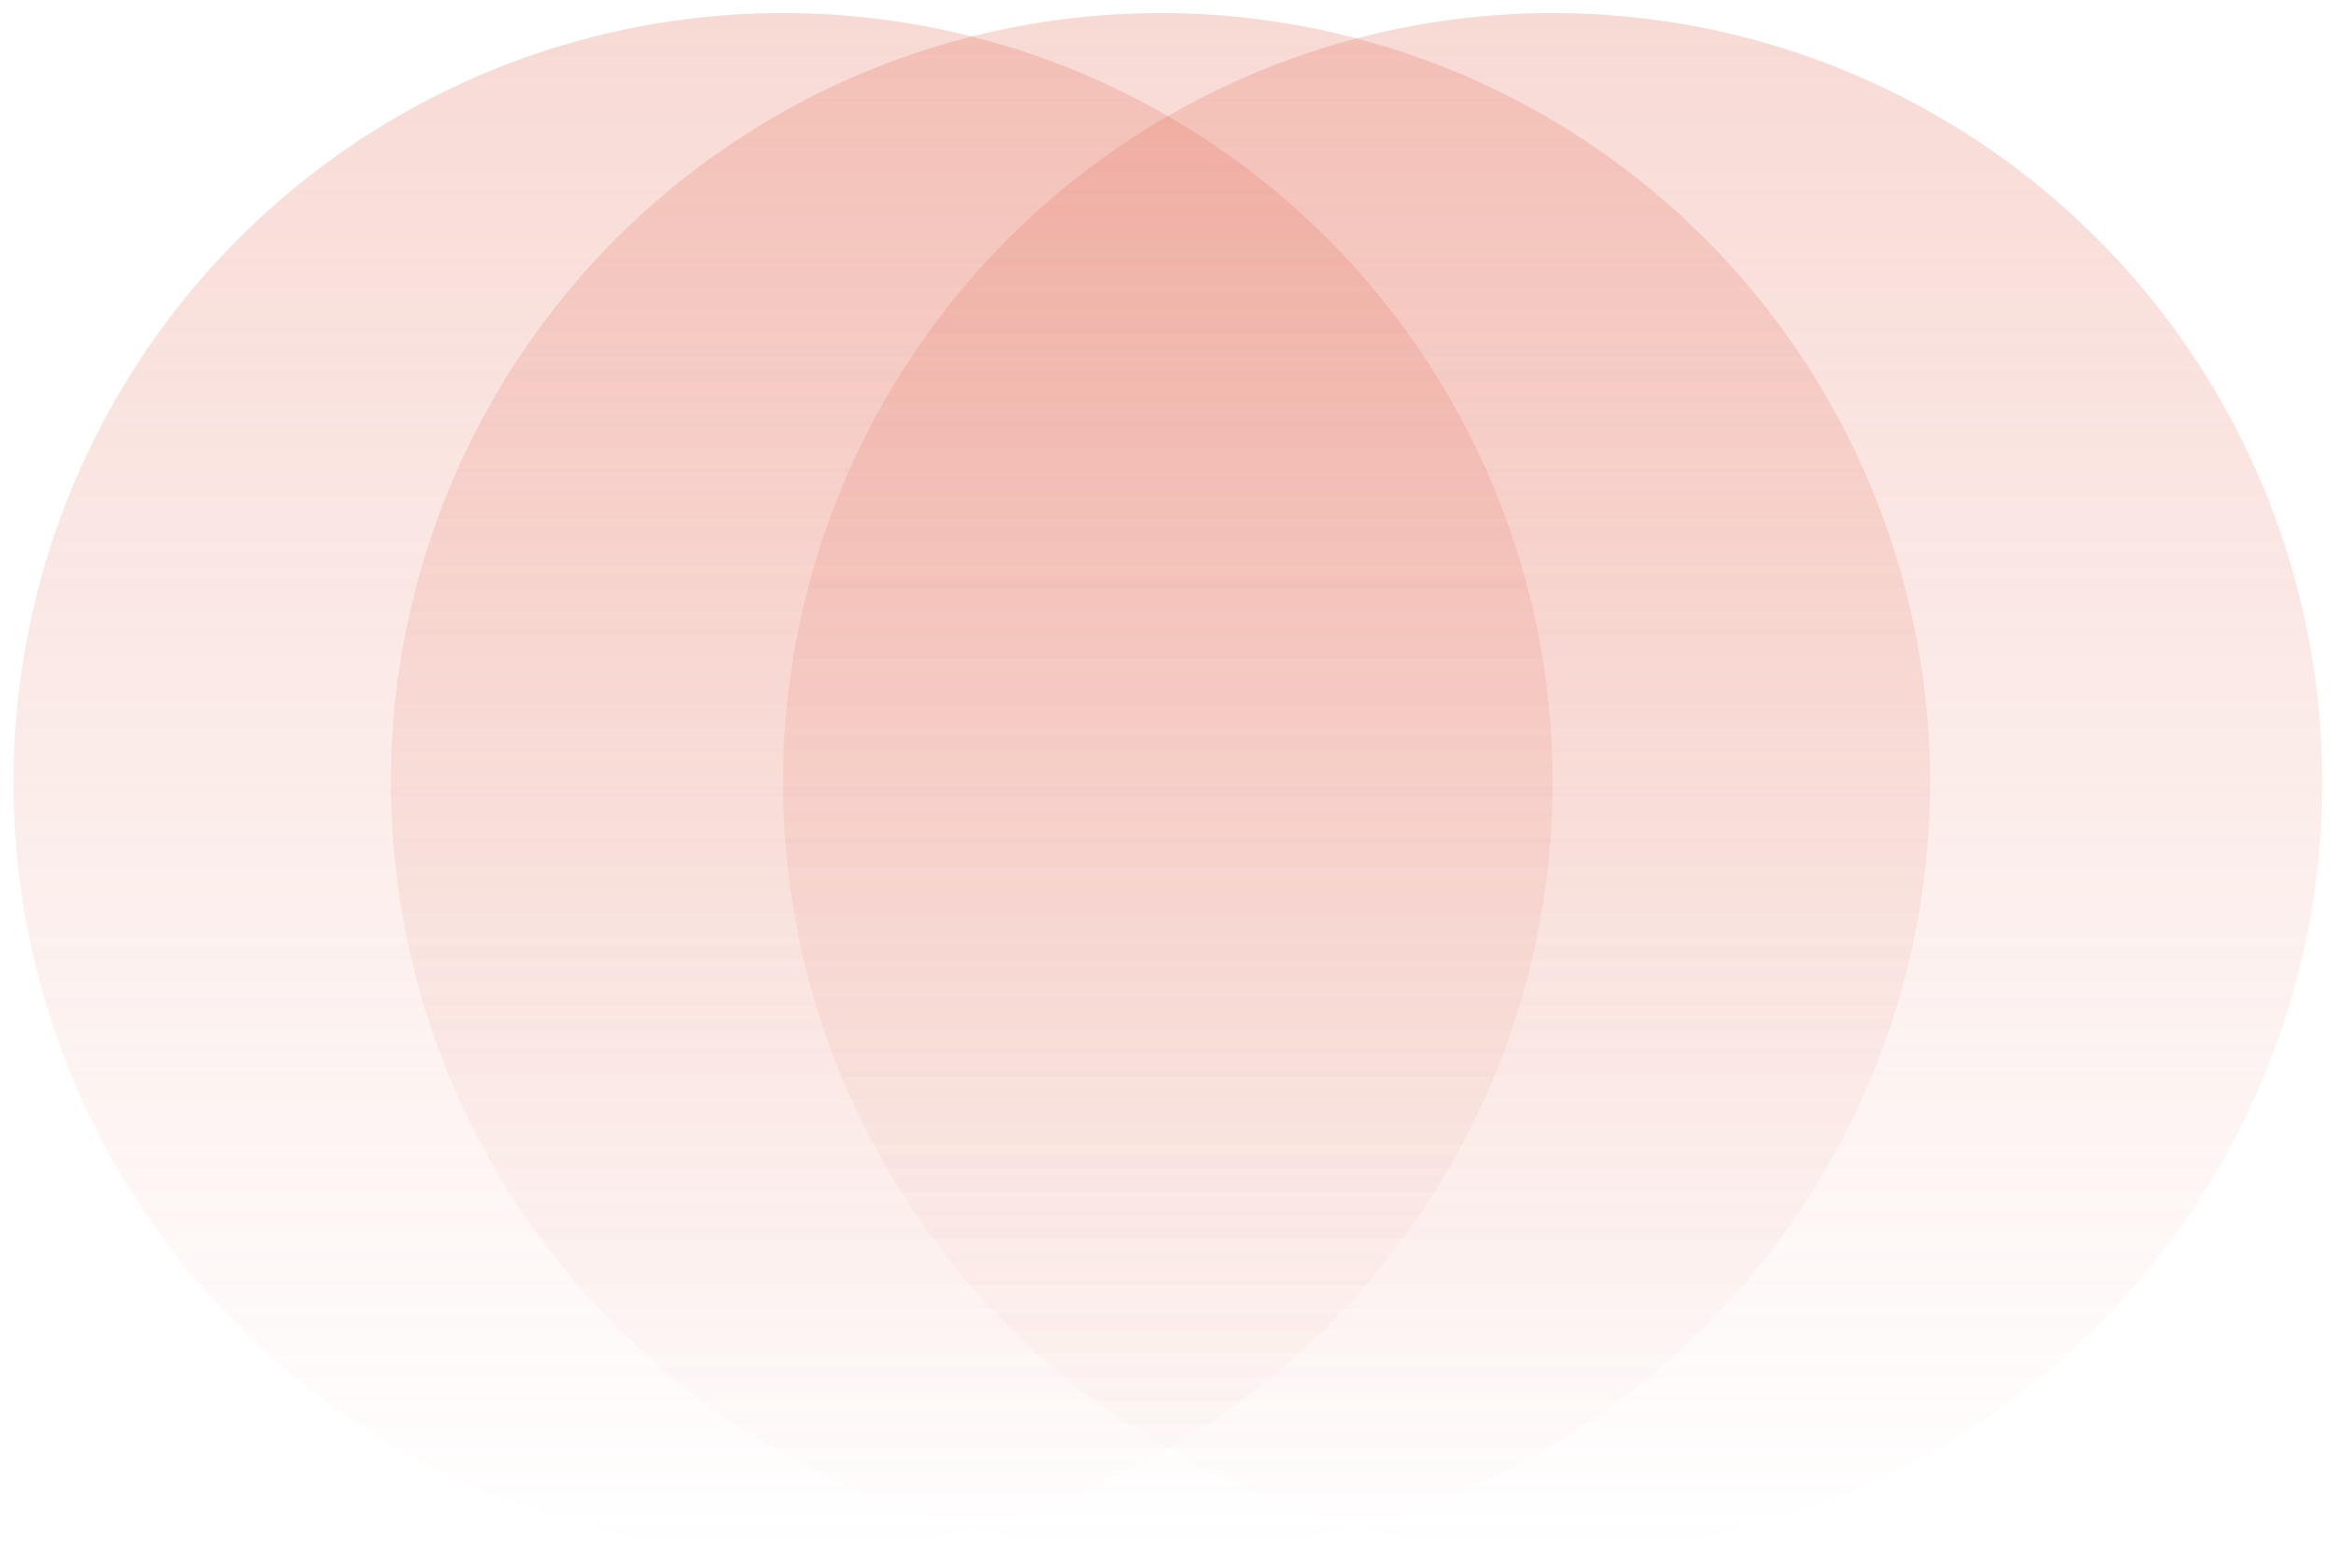
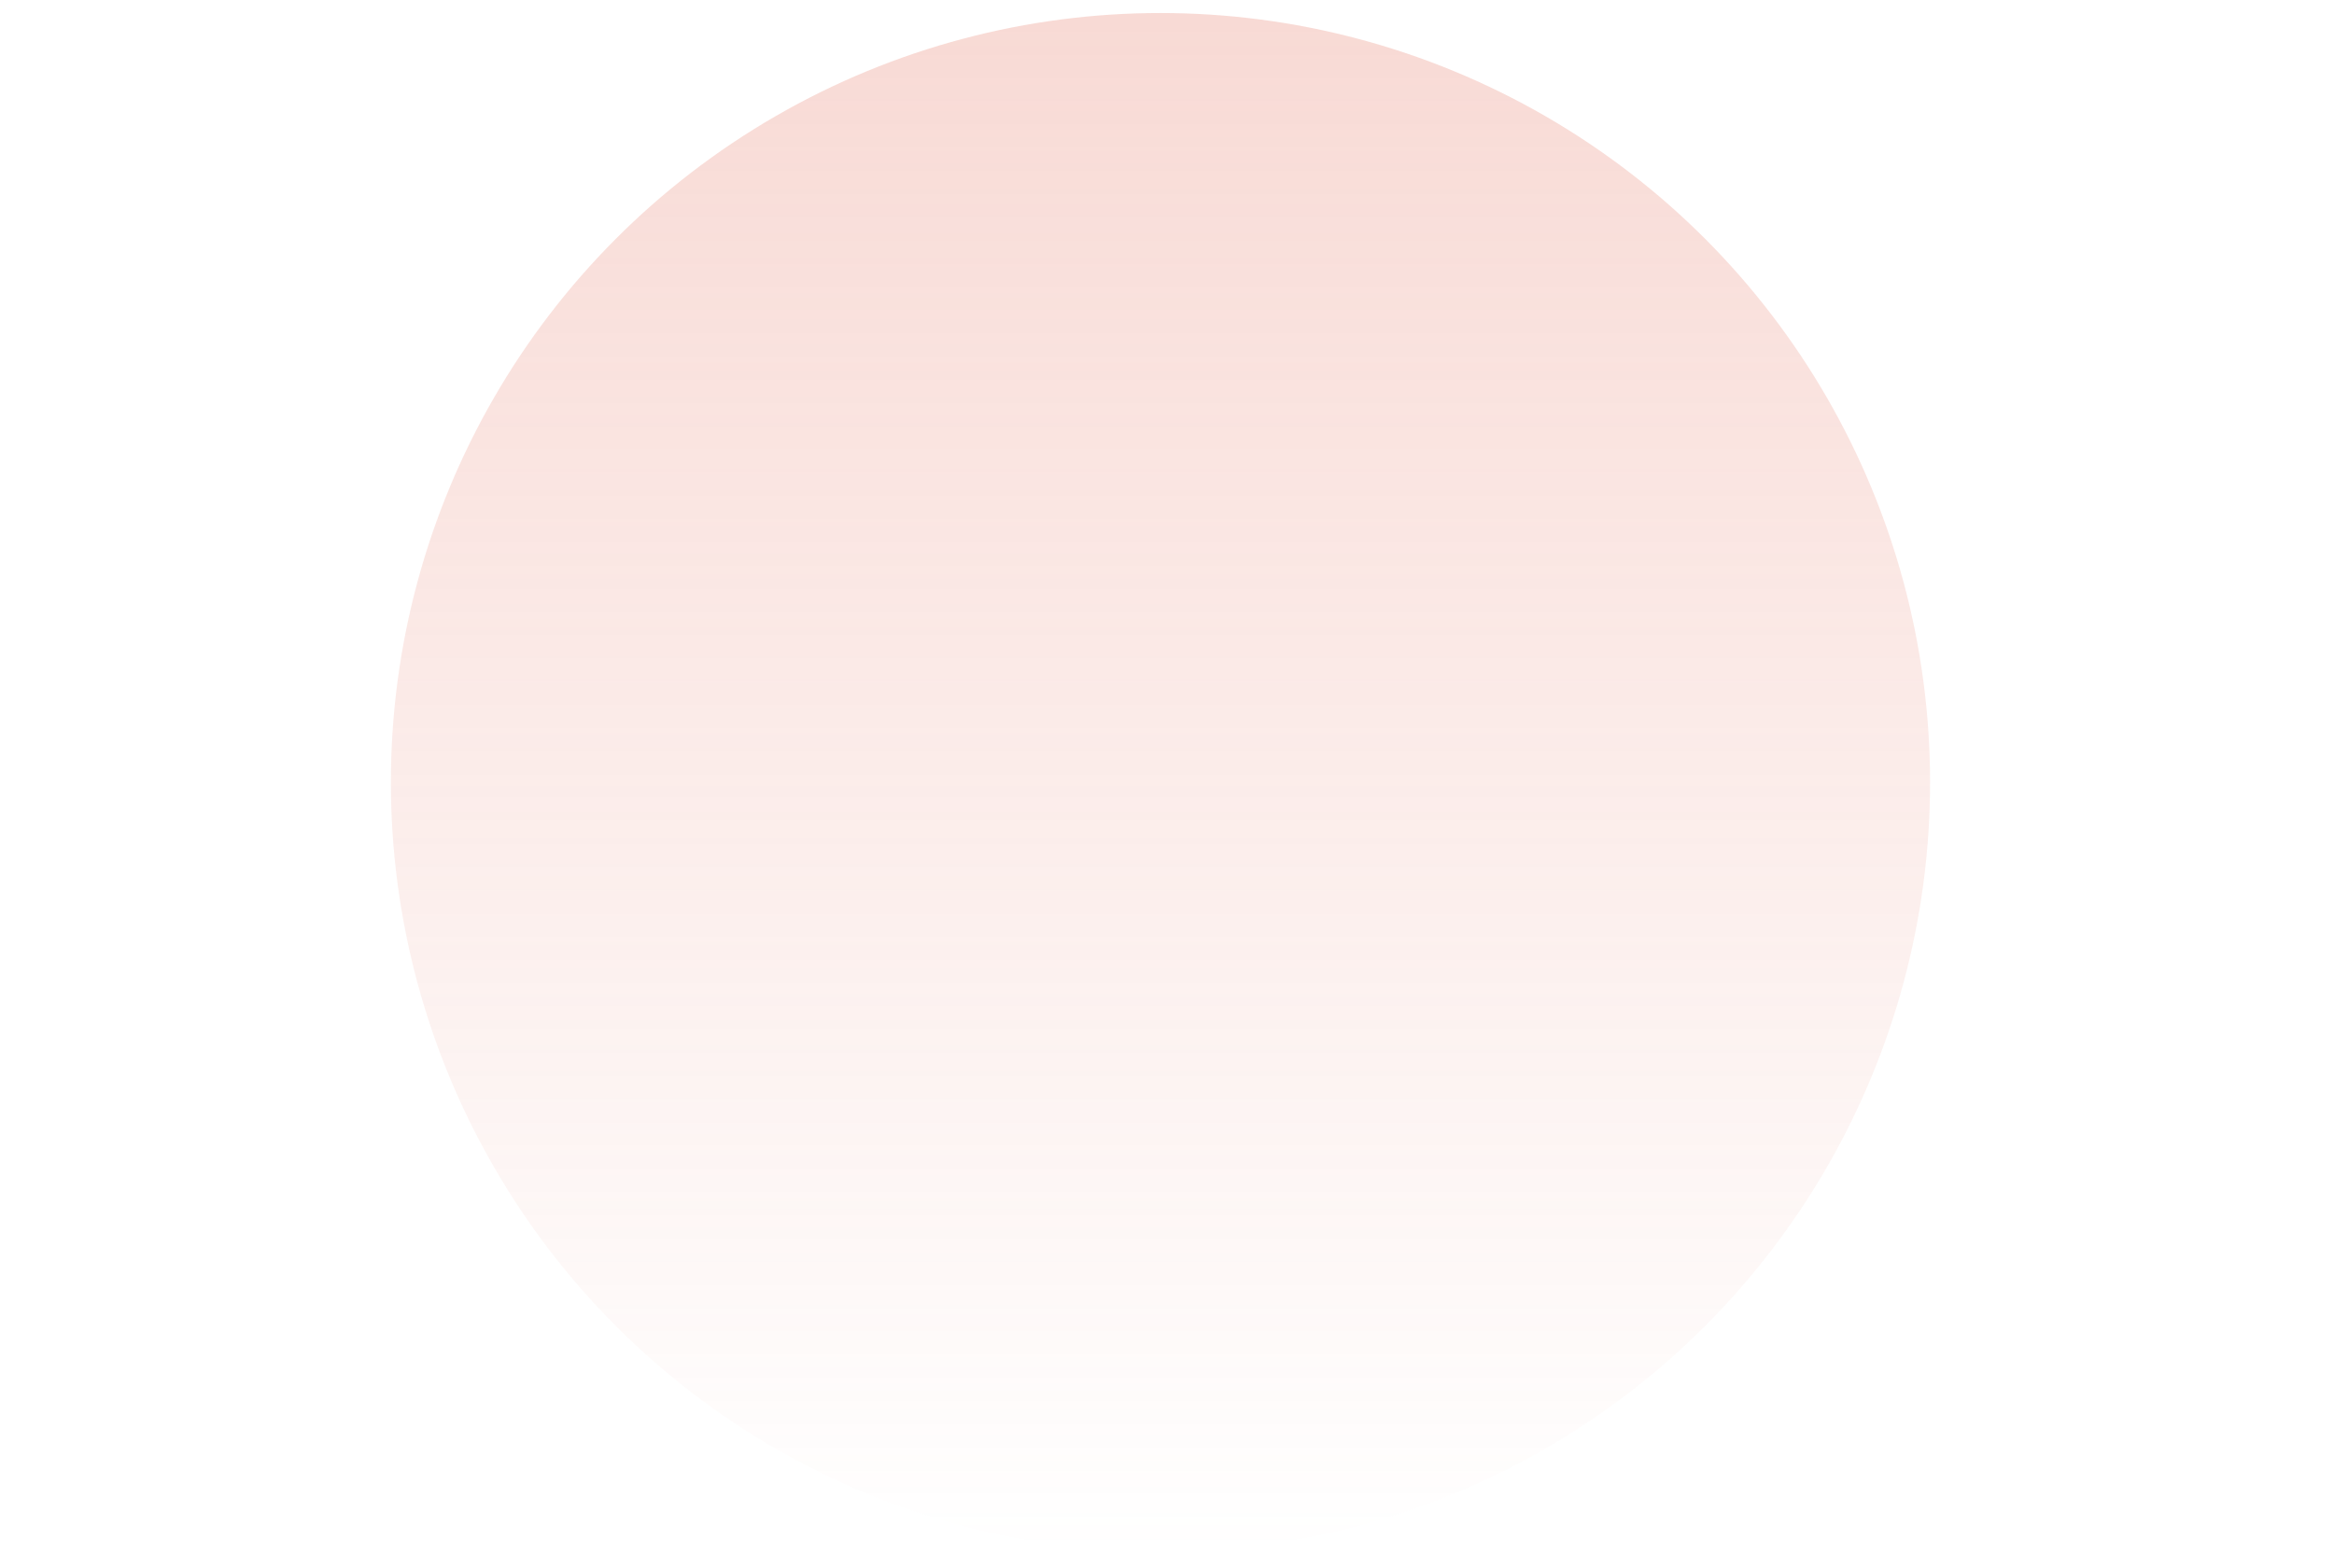
<svg xmlns="http://www.w3.org/2000/svg" width="122" height="82" viewBox="0 0 122 82" fill="none">
-   <circle cx="40.931" cy="40.908" r="40.227" fill="url(#paint0_linear_16_47)" fill-opacity="0.26" />
  <circle cx="60.659" cy="40.908" r="40.227" fill="url(#paint1_linear_16_47)" fill-opacity="0.26" />
-   <circle cx="81.158" cy="40.908" r="40.227" fill="url(#paint2_linear_16_47)" fill-opacity="0.26" />
  <defs>
    <linearGradient id="paint0_linear_16_47" x1="40.931" y1="0.682" x2="40.931" y2="81.135" gradientUnits="userSpaceOnUse">
      <stop stop-color="#E4705C" />
      <stop offset="1" stop-color="#E4705C" stop-opacity="0" />
    </linearGradient>
    <linearGradient id="paint1_linear_16_47" x1="60.659" y1="0.682" x2="60.659" y2="81.135" gradientUnits="userSpaceOnUse">
      <stop stop-color="#E4705C" />
      <stop offset="1" stop-color="#E4705C" stop-opacity="0" />
    </linearGradient>
    <linearGradient id="paint2_linear_16_47" x1="81.158" y1="0.682" x2="81.158" y2="81.135" gradientUnits="userSpaceOnUse">
      <stop stop-color="#E4705C" />
      <stop offset="1" stop-color="#E4705C" stop-opacity="0" />
    </linearGradient>
  </defs>
</svg>